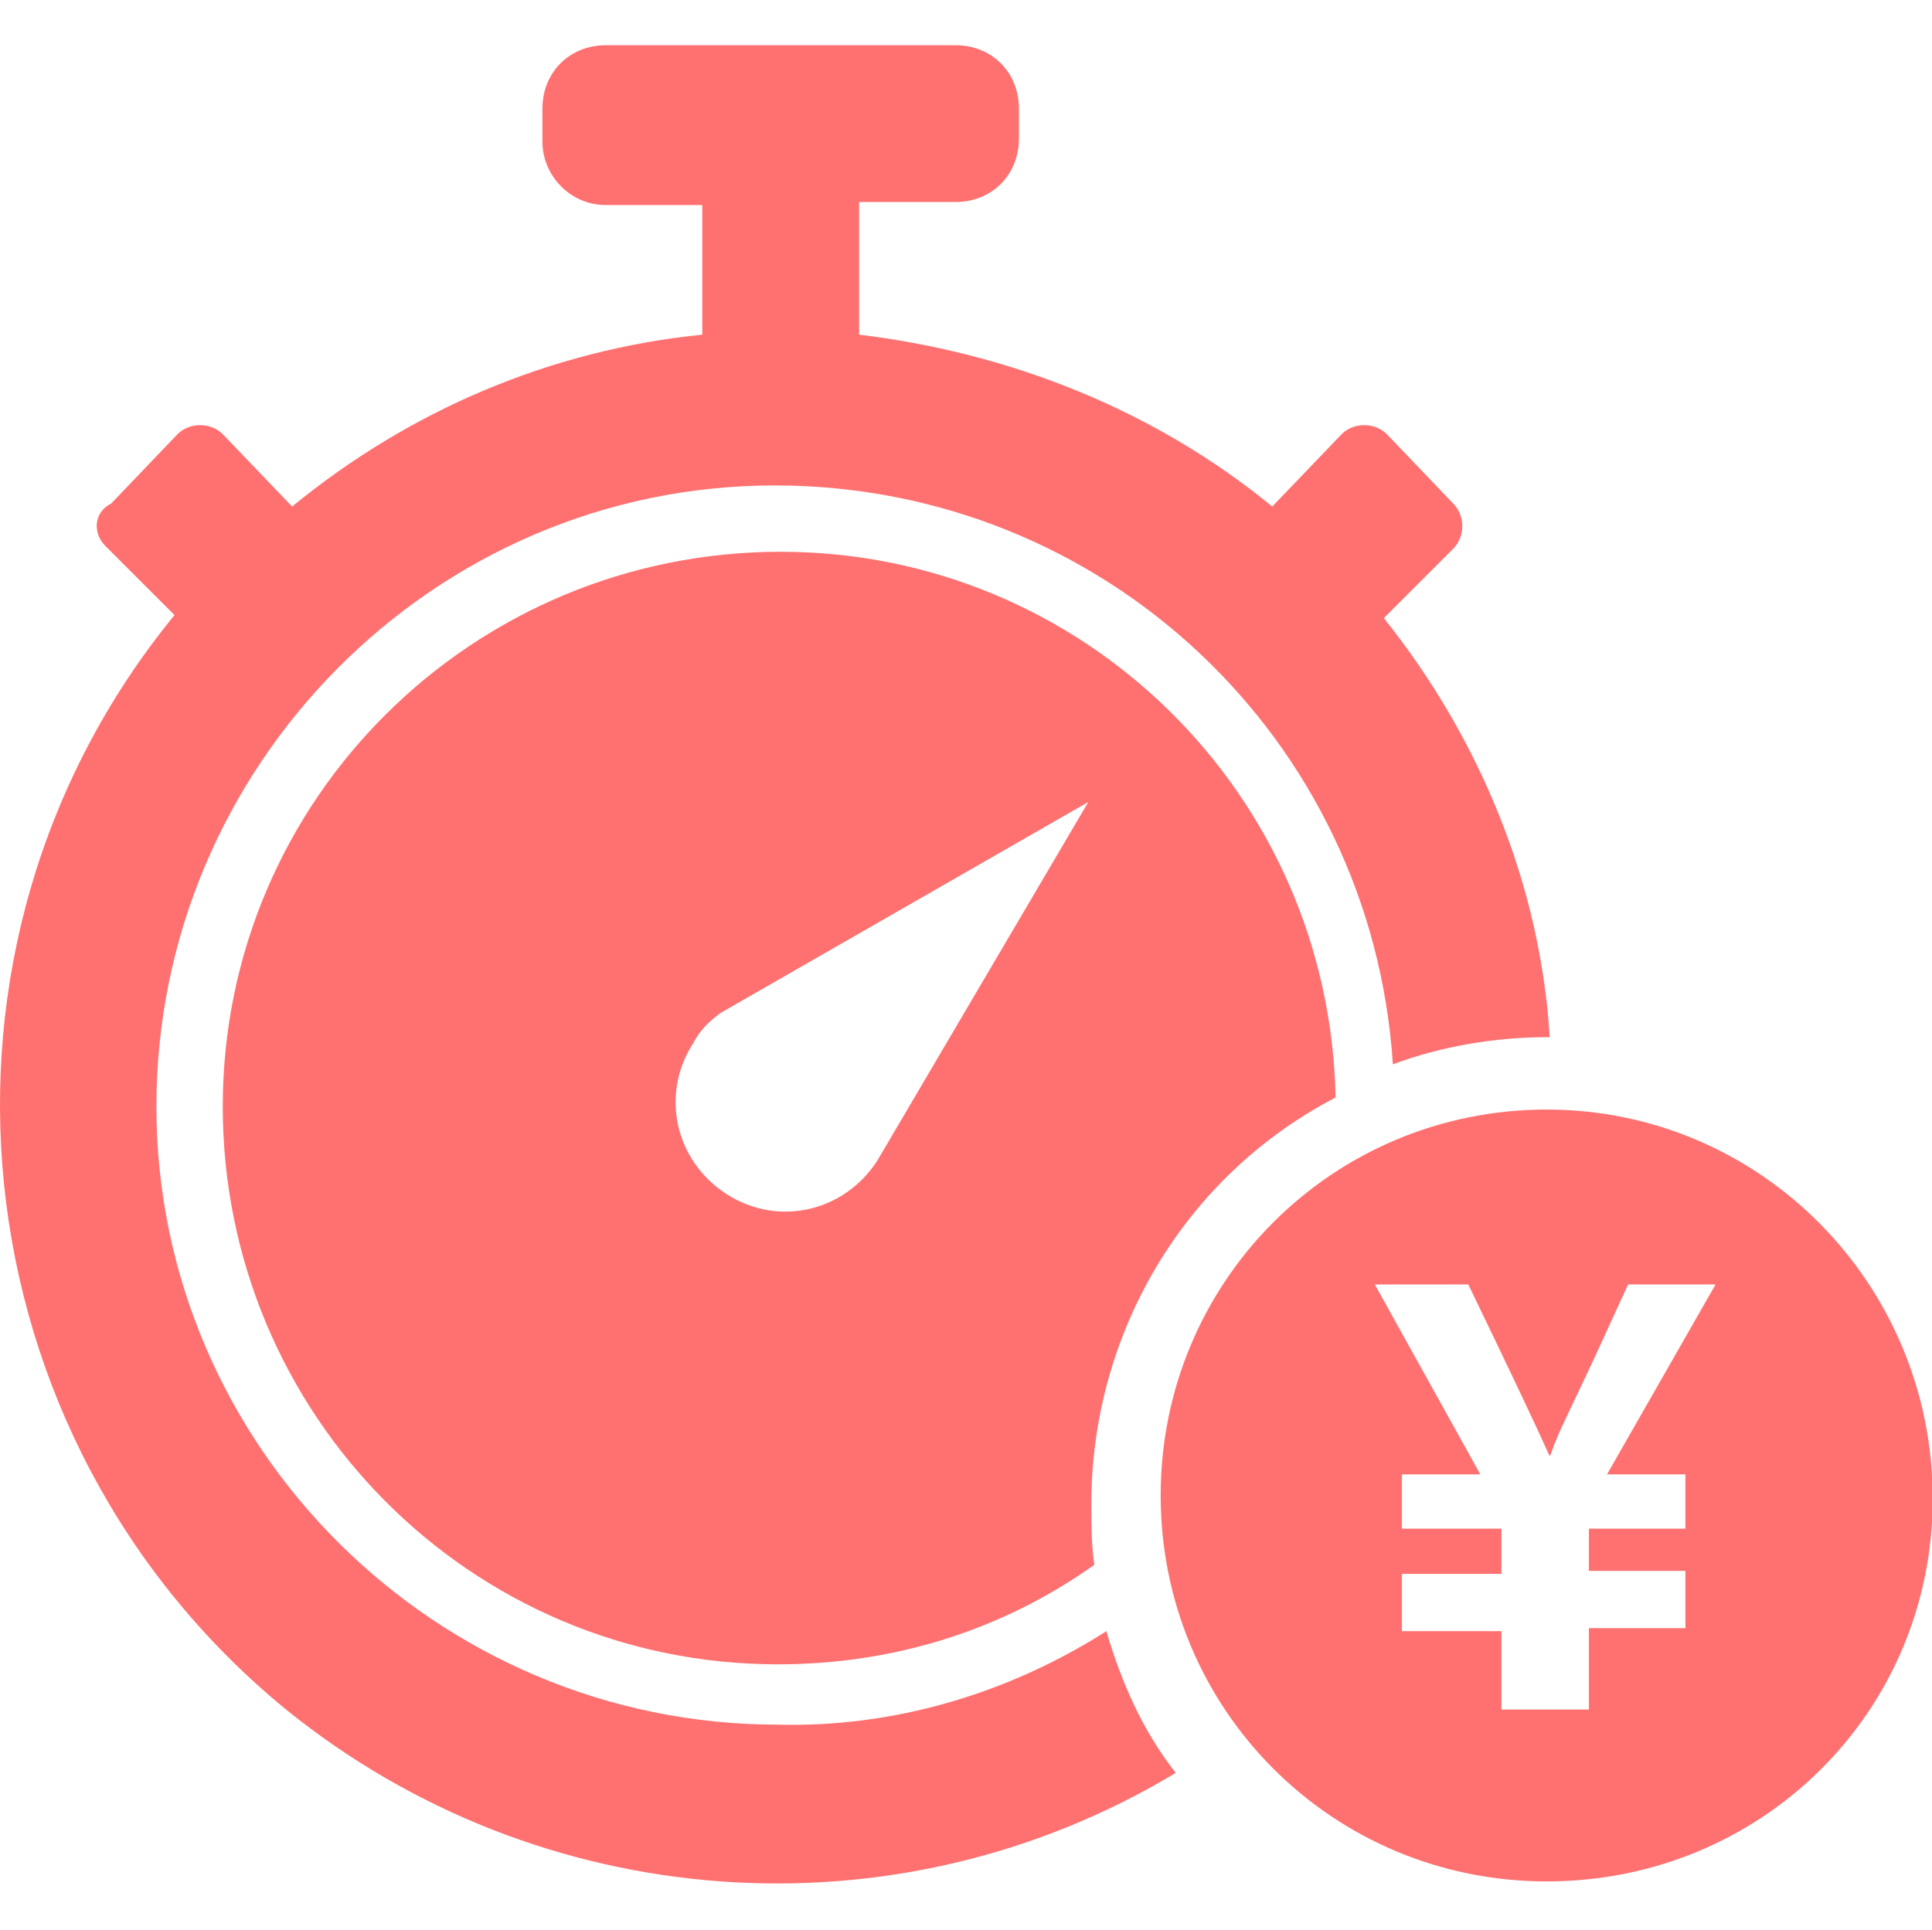
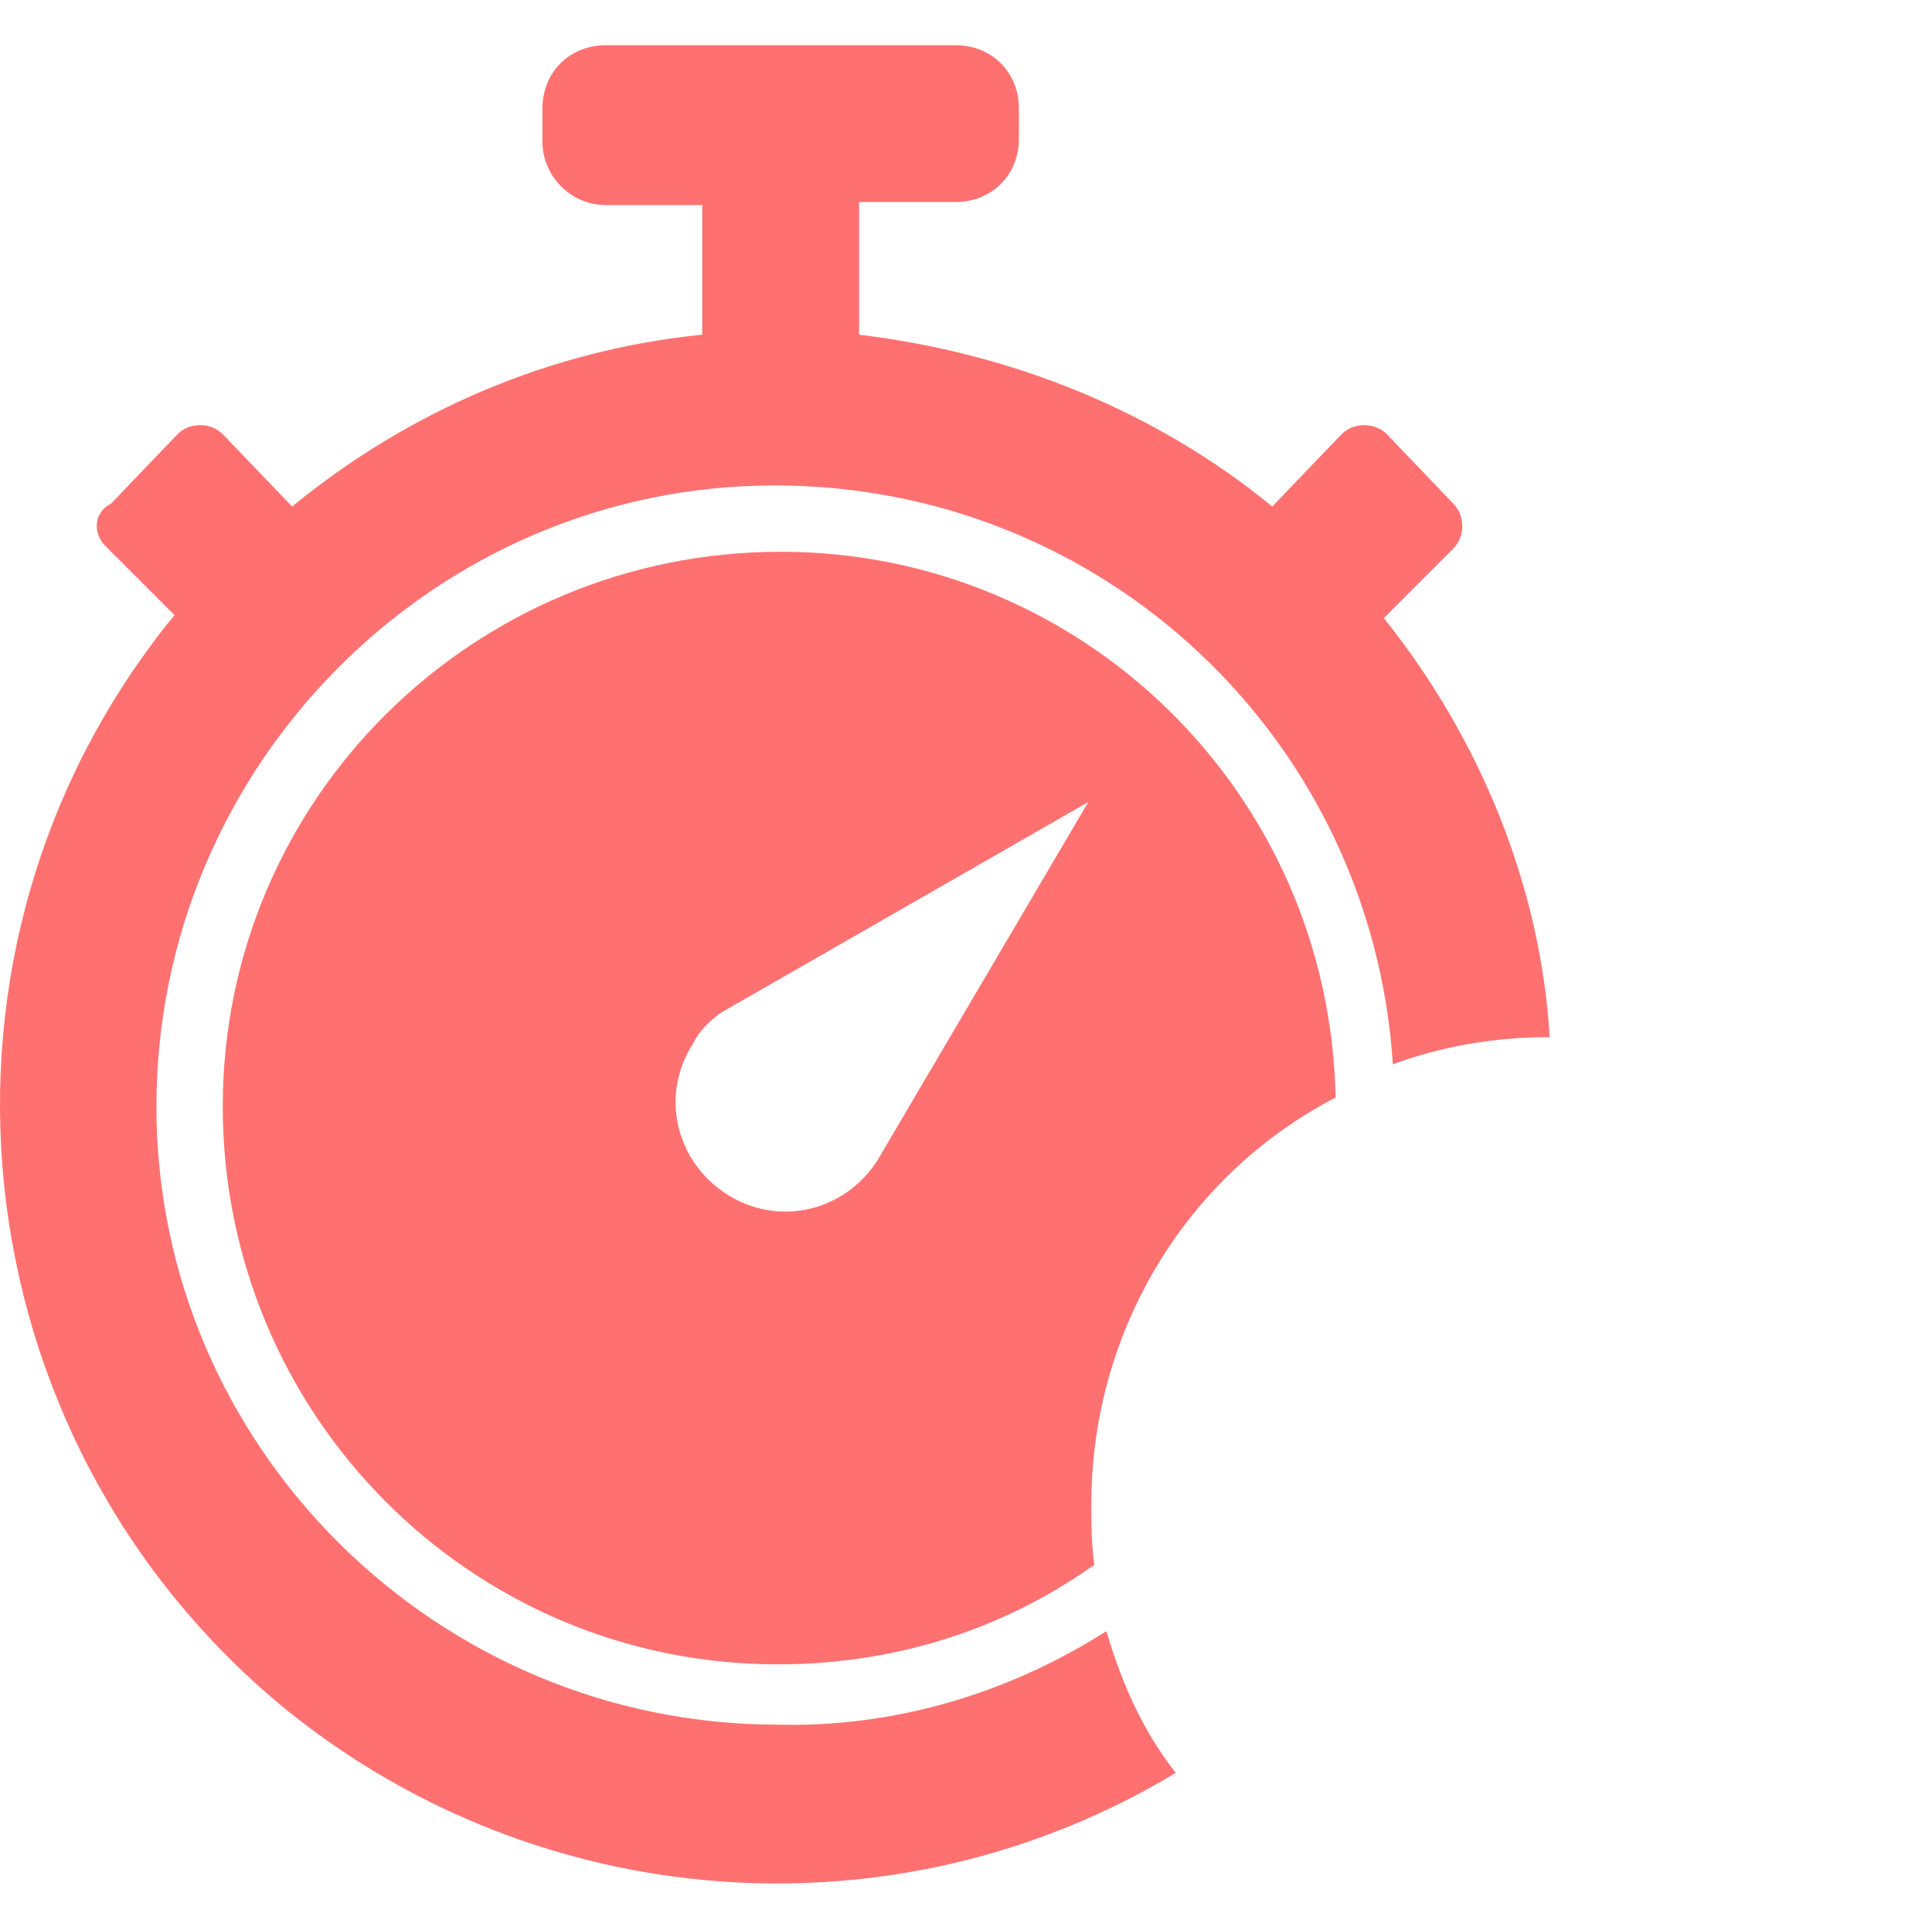
<svg xmlns="http://www.w3.org/2000/svg" t="1757469588864" class="icon" viewBox="0 0 1025 1024" version="1.1" p-id="10819" width="200.195" height="200">
  <path d="M414.18 292.8c-163.2 0-296 131.2-296 294.4s131.2 296 294.4 296c60.8 0 118.4-17.6 168-52.8-1.6-11.2-1.6-22.4-1.6-32 0-91.2 49.6-174.4 129.6-216-3.2-161.6-134.4-289.6-294.4-289.6zM465.38 616c-17.6 27.2-52.8 35.2-80 17.6s-35.2-52.8-17.6-80c3.2-6.4 8-11.2 14.4-16l195.2-112-112 190.4z m268.8-288l36.8-36.8c6.4-6.4 6.4-17.6 0-24l-35.2-36.8c-6.4-6.4-17.6-6.4-24 0l-36.8 38.4c-62.4-51.2-139.2-81.6-219.2-91.2V107.2h51.2c19.2 0 33.6-14.4 33.6-33.6v-16c0-19.2-14.4-33.6-33.6-33.6H321.38c-19.2 0-33.6 14.4-33.6 33.6v17.6c0 17.6 14.4 33.6 33.6 33.6h51.2v68.8c-80 8-155.2 40-217.6 91.2l-36.8-38.4c-6.4-6.4-17.6-6.4-24 0l-35.2 36.8c-9.6 4.8-9.6 16-3.2 22.4l36.8 36.8c-144 176-116.8 436.8 59.2 580.8 134.4 108.8 323.2 123.2 472 33.6-17.6-22.4-28.8-48-36.8-75.2-52.8 33.6-113.6 51.2-174.4 49.6-180.8 0-329.6-147.2-329.6-328s147.2-329.6 328-329.6c174.4 0 316.8 134.4 328 307.2 25.6-9.6 54.4-14.4 81.6-14.4h1.6c-4.8-80-36.8-158.4-88-222.4z" fill="#FF7171" p-id="10820" />
-   <path d="M820.58 588.8c-113.6 0-204.8 91.2-204.8 204.8s91.2 204.8 204.8 204.8S1025.38 908.8 1025.38 795.2s-91.2-206.4-204.8-206.4z m73.6 193.6v28.8h-51.2v22.4h51.2V864h-51.2v43.2h-46.4v-41.6h-52.8v-30.4h52.8v-24h-52.8v-28.8H785.38l-56-100.8h49.6c22.4 46.4 36.8 76.8 43.2 91.2 1.6-3.2 1.6-4.8 3.2-8 1.6-4.8 9.6-20.8 20.8-44.8l17.6-38.4h46.4l-57.6 100.8h41.6z" fill="#FF7171" p-id="10821" />
</svg>